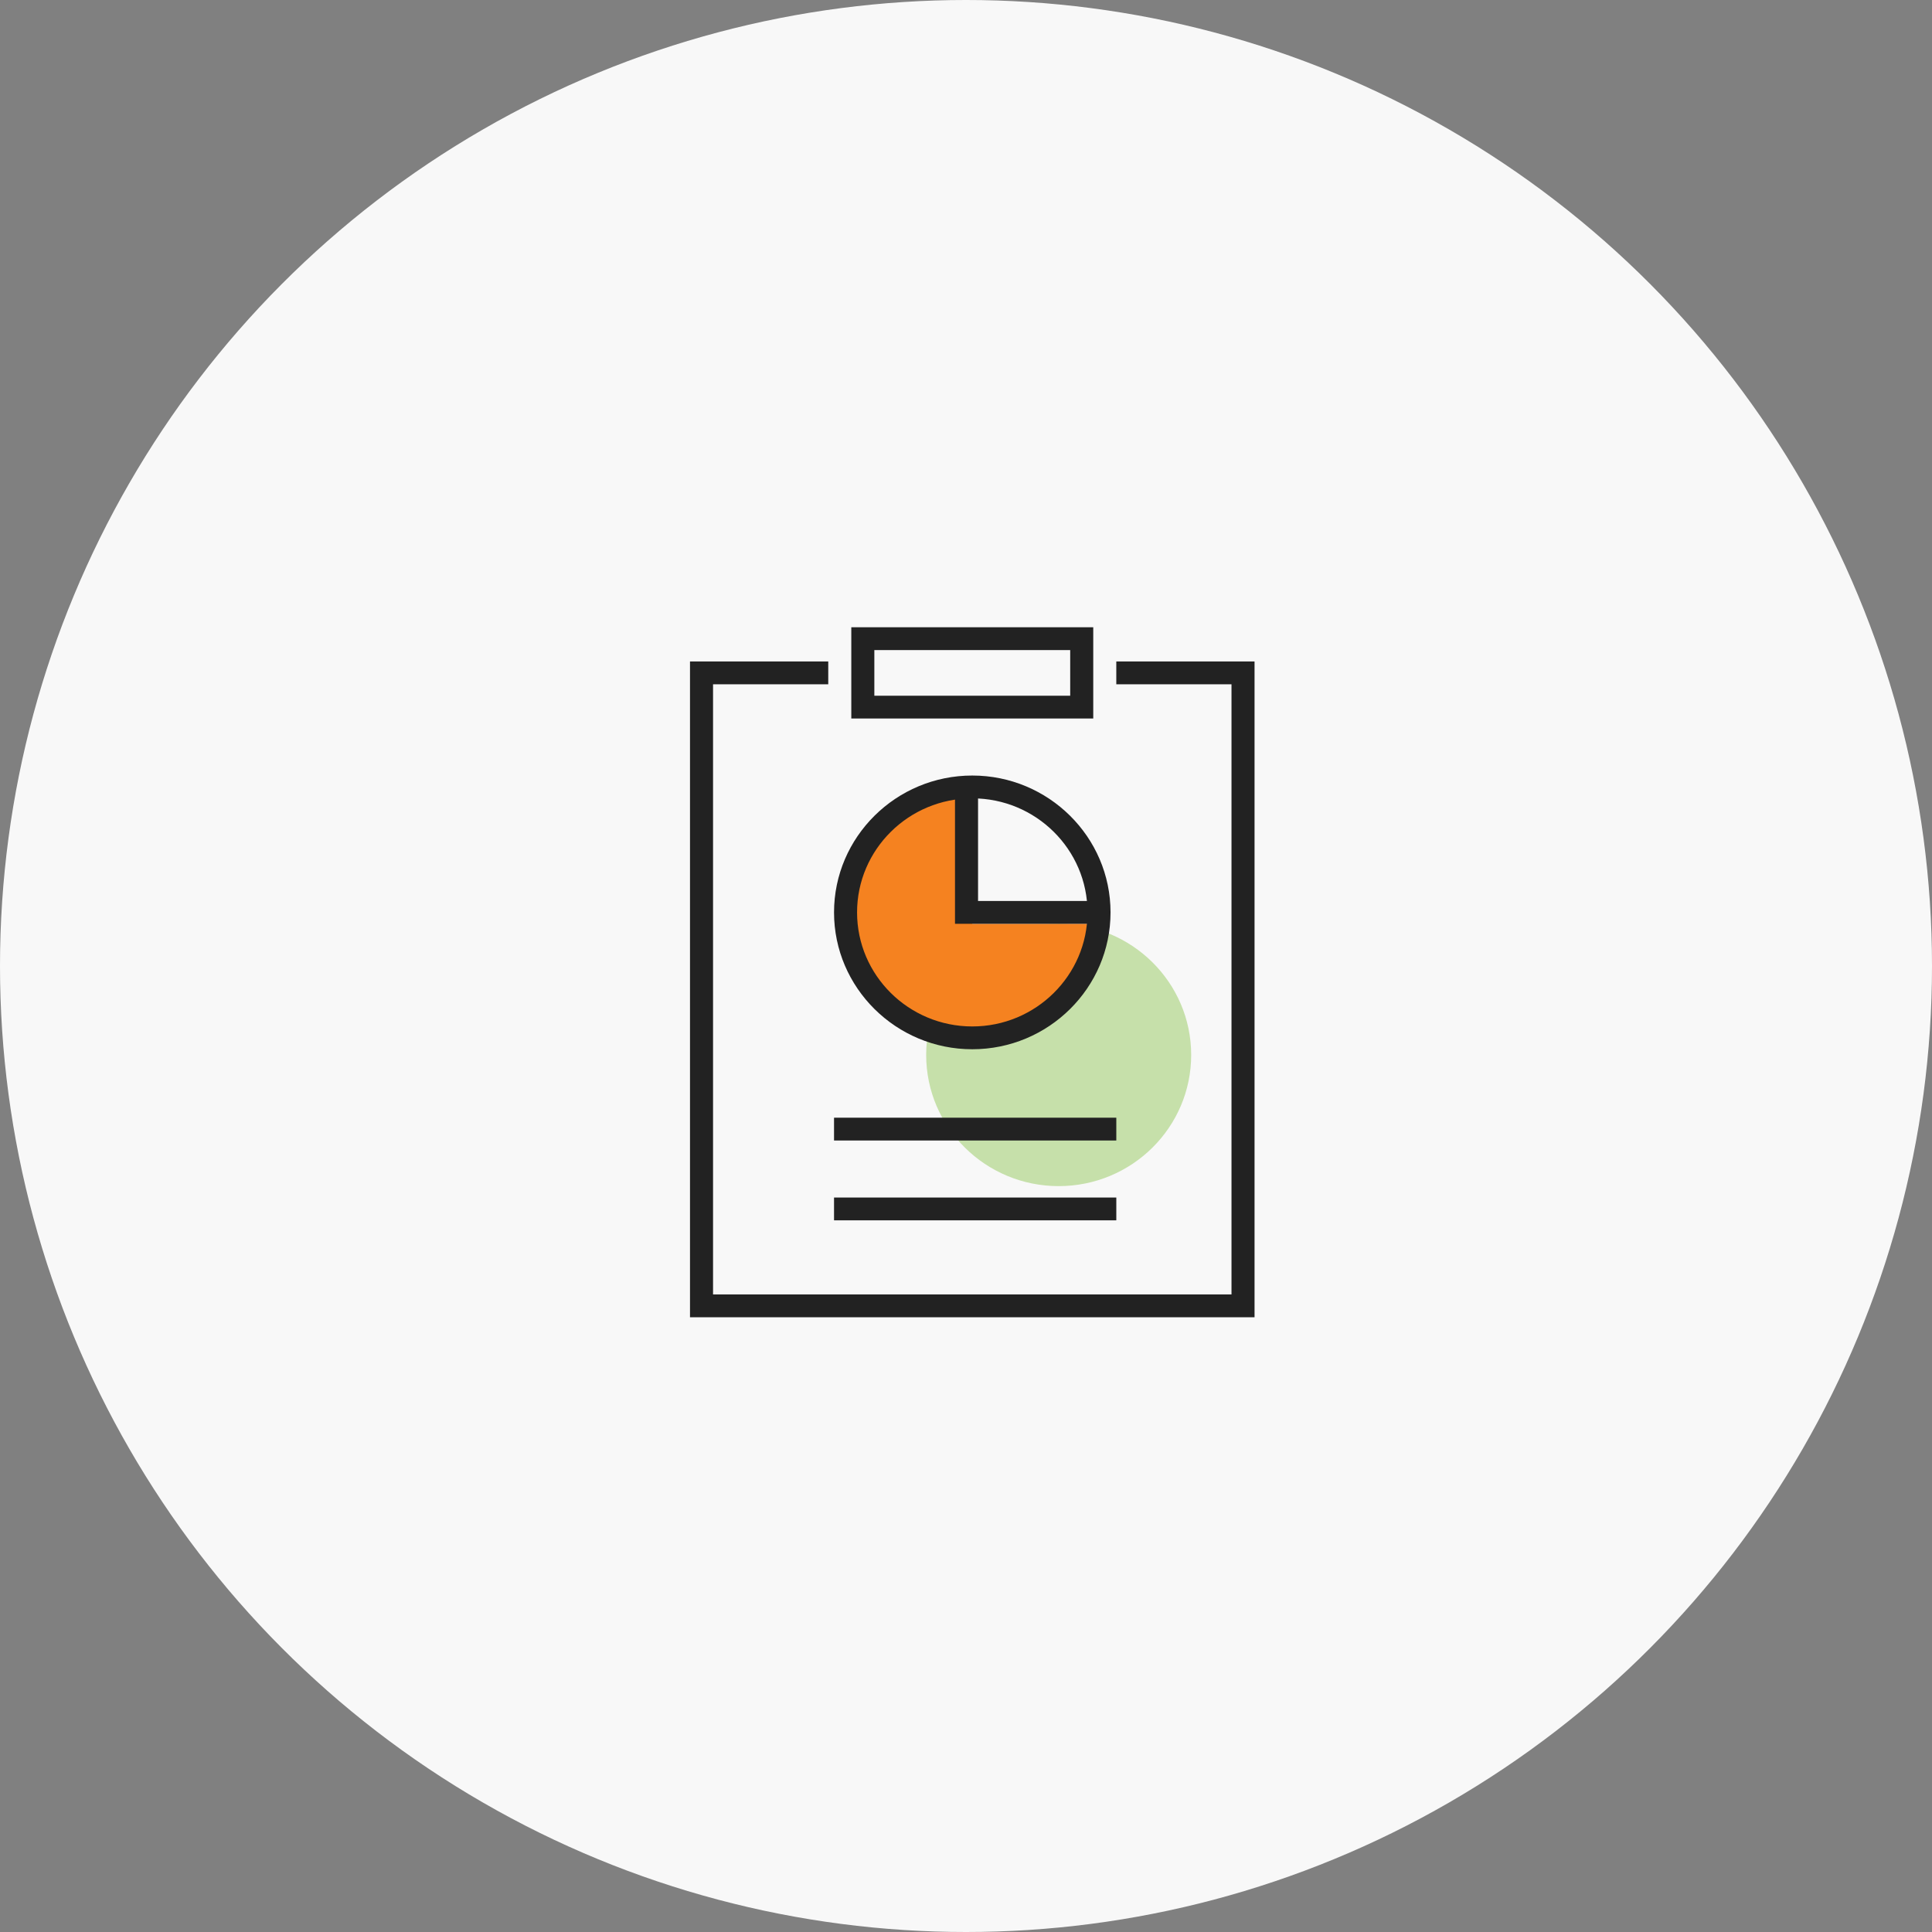
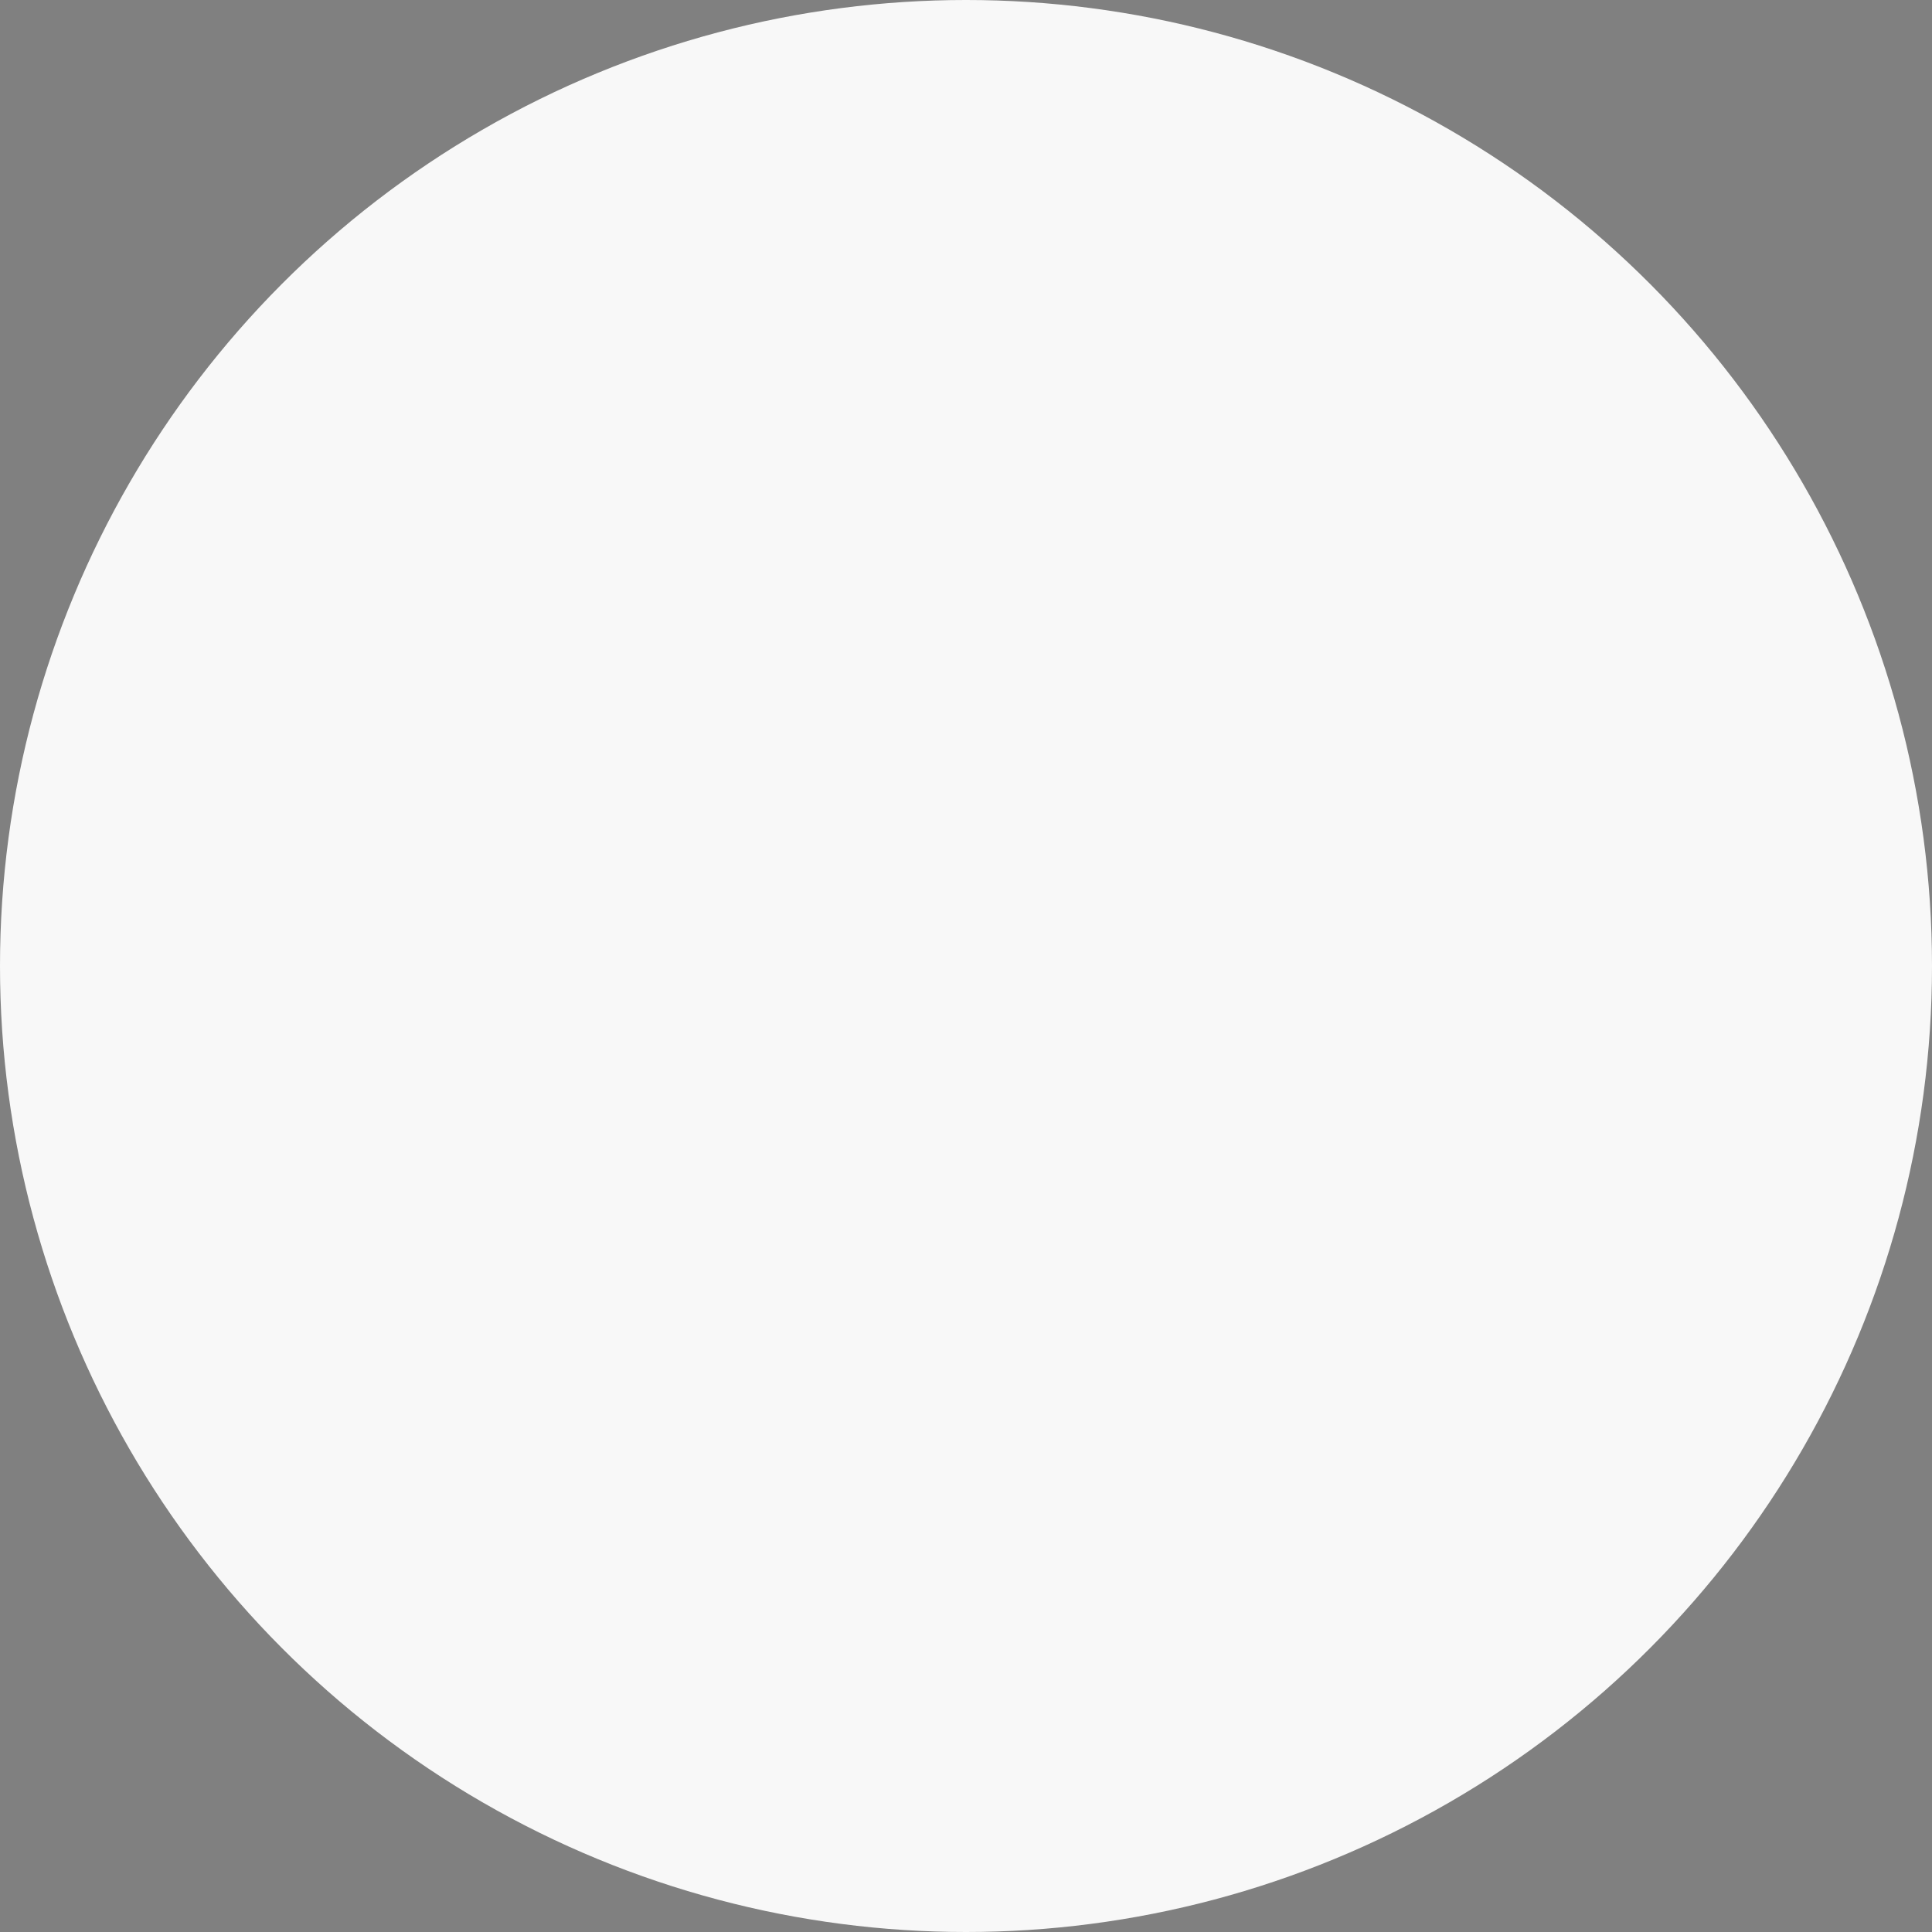
<svg xmlns="http://www.w3.org/2000/svg" width="154" height="154" viewBox="0 0 154 154" fill="none">
  <rect x="0" y="0" width="154" height="154" fill="#808080" stroke="none" />
  <circle cx="77" cy="77" r="77" fill="#F8F8F8" />
  <g clip-path="url(#clip0_3579_11735)">
    <path d="M84.387 94.546C90.22 94.546 94.949 89.865 94.949 84.091C94.949 78.317 90.22 73.637 84.387 73.637C78.555 73.637 73.826 78.317 73.826 84.091C73.826 89.865 78.555 94.546 84.387 94.546Z" fill="#C6E0AA" />
-     <path d="M77.499 73.636V62.85C71.966 62.904 67.498 67.359 67.498 72.845C67.498 78.331 72.021 82.845 77.6 82.845C83.179 82.845 87.261 78.79 87.67 73.636H77.504H77.499Z" fill="#F58220" />
-     <path d="M100 104.999H55V52.727H66.02V54.545H56.837V103.181H98.163V54.545H88.98V52.727H100V104.999Z" fill="#222222" />
    <path d="M87.143 57.273H67.857V50H87.143V57.273ZM69.694 55.455H85.306V51.818H69.694V55.455Z" fill="#222222" />
    <path d="M77.501 83.636C71.426 83.636 66.481 78.741 66.481 72.728C66.481 66.714 71.426 61.818 77.501 61.818C83.576 61.818 88.521 66.714 88.521 72.728C88.521 78.741 83.576 83.636 77.501 83.636ZM77.501 63.636C72.436 63.636 68.317 67.714 68.317 72.728C68.317 77.741 72.436 81.818 77.501 81.818C82.566 81.818 86.685 77.741 86.685 72.728C86.685 67.714 82.566 63.636 77.501 63.636Z" fill="#222222" />
-     <path d="M87.603 73.636H76.123V62.727H77.96V71.817H87.603V73.636Z" fill="#222222" />
    <path d="M88.981 89.092H66.481V90.91H88.981V89.092Z" fill="#222222" />
    <path d="M88.981 95.455H66.481V97.273H88.981V95.455Z" fill="#222222" />
  </g>
  <defs>
    <clipPath id="clip0_3579_11735">
-       <rect width="45" height="55" fill="white" transform="translate(55 50)" />
-     </clipPath>
+       </clipPath>
  </defs>
</svg>